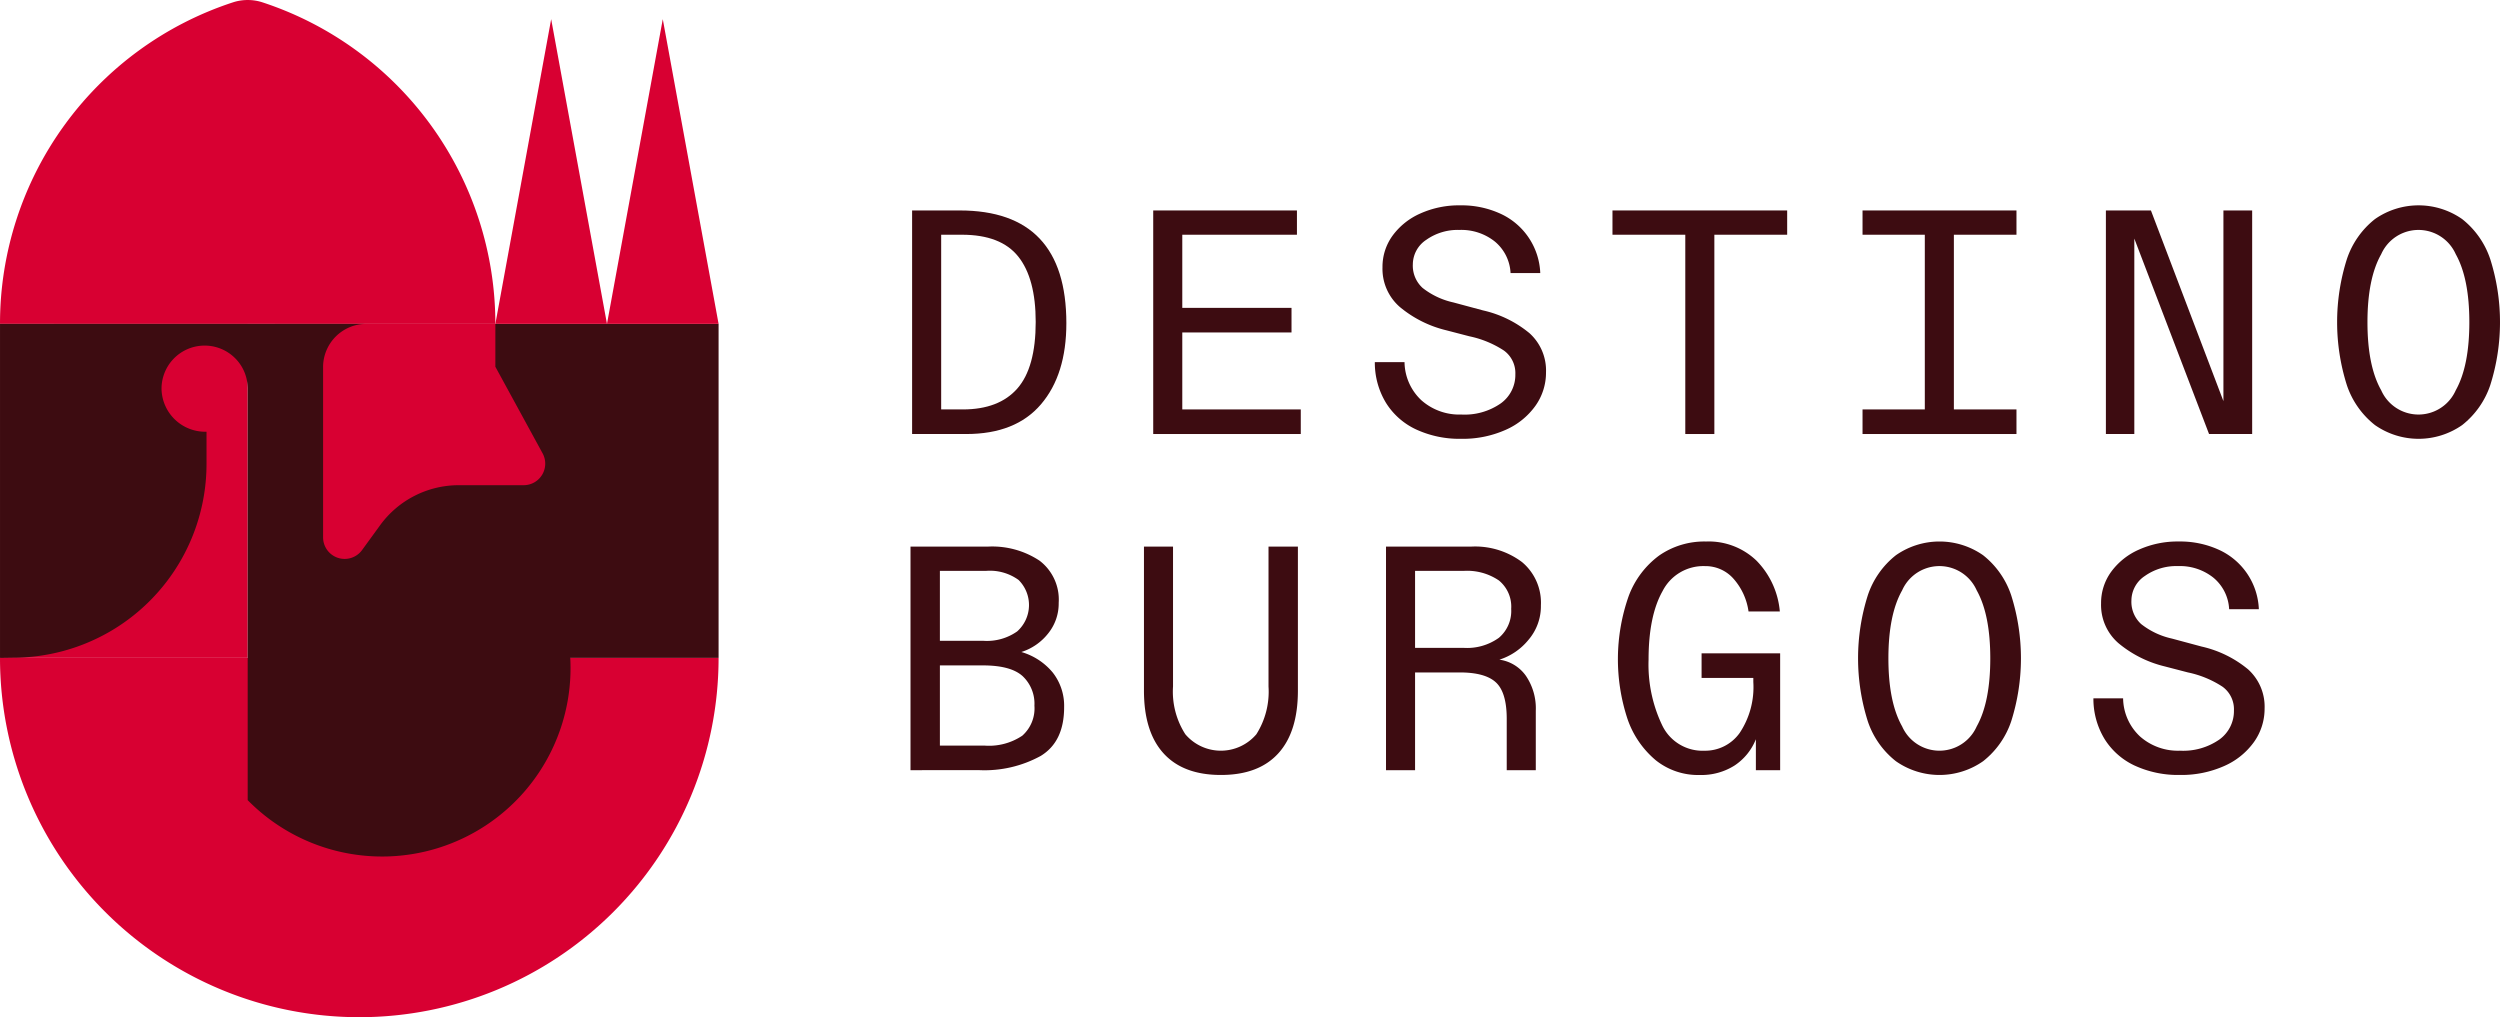
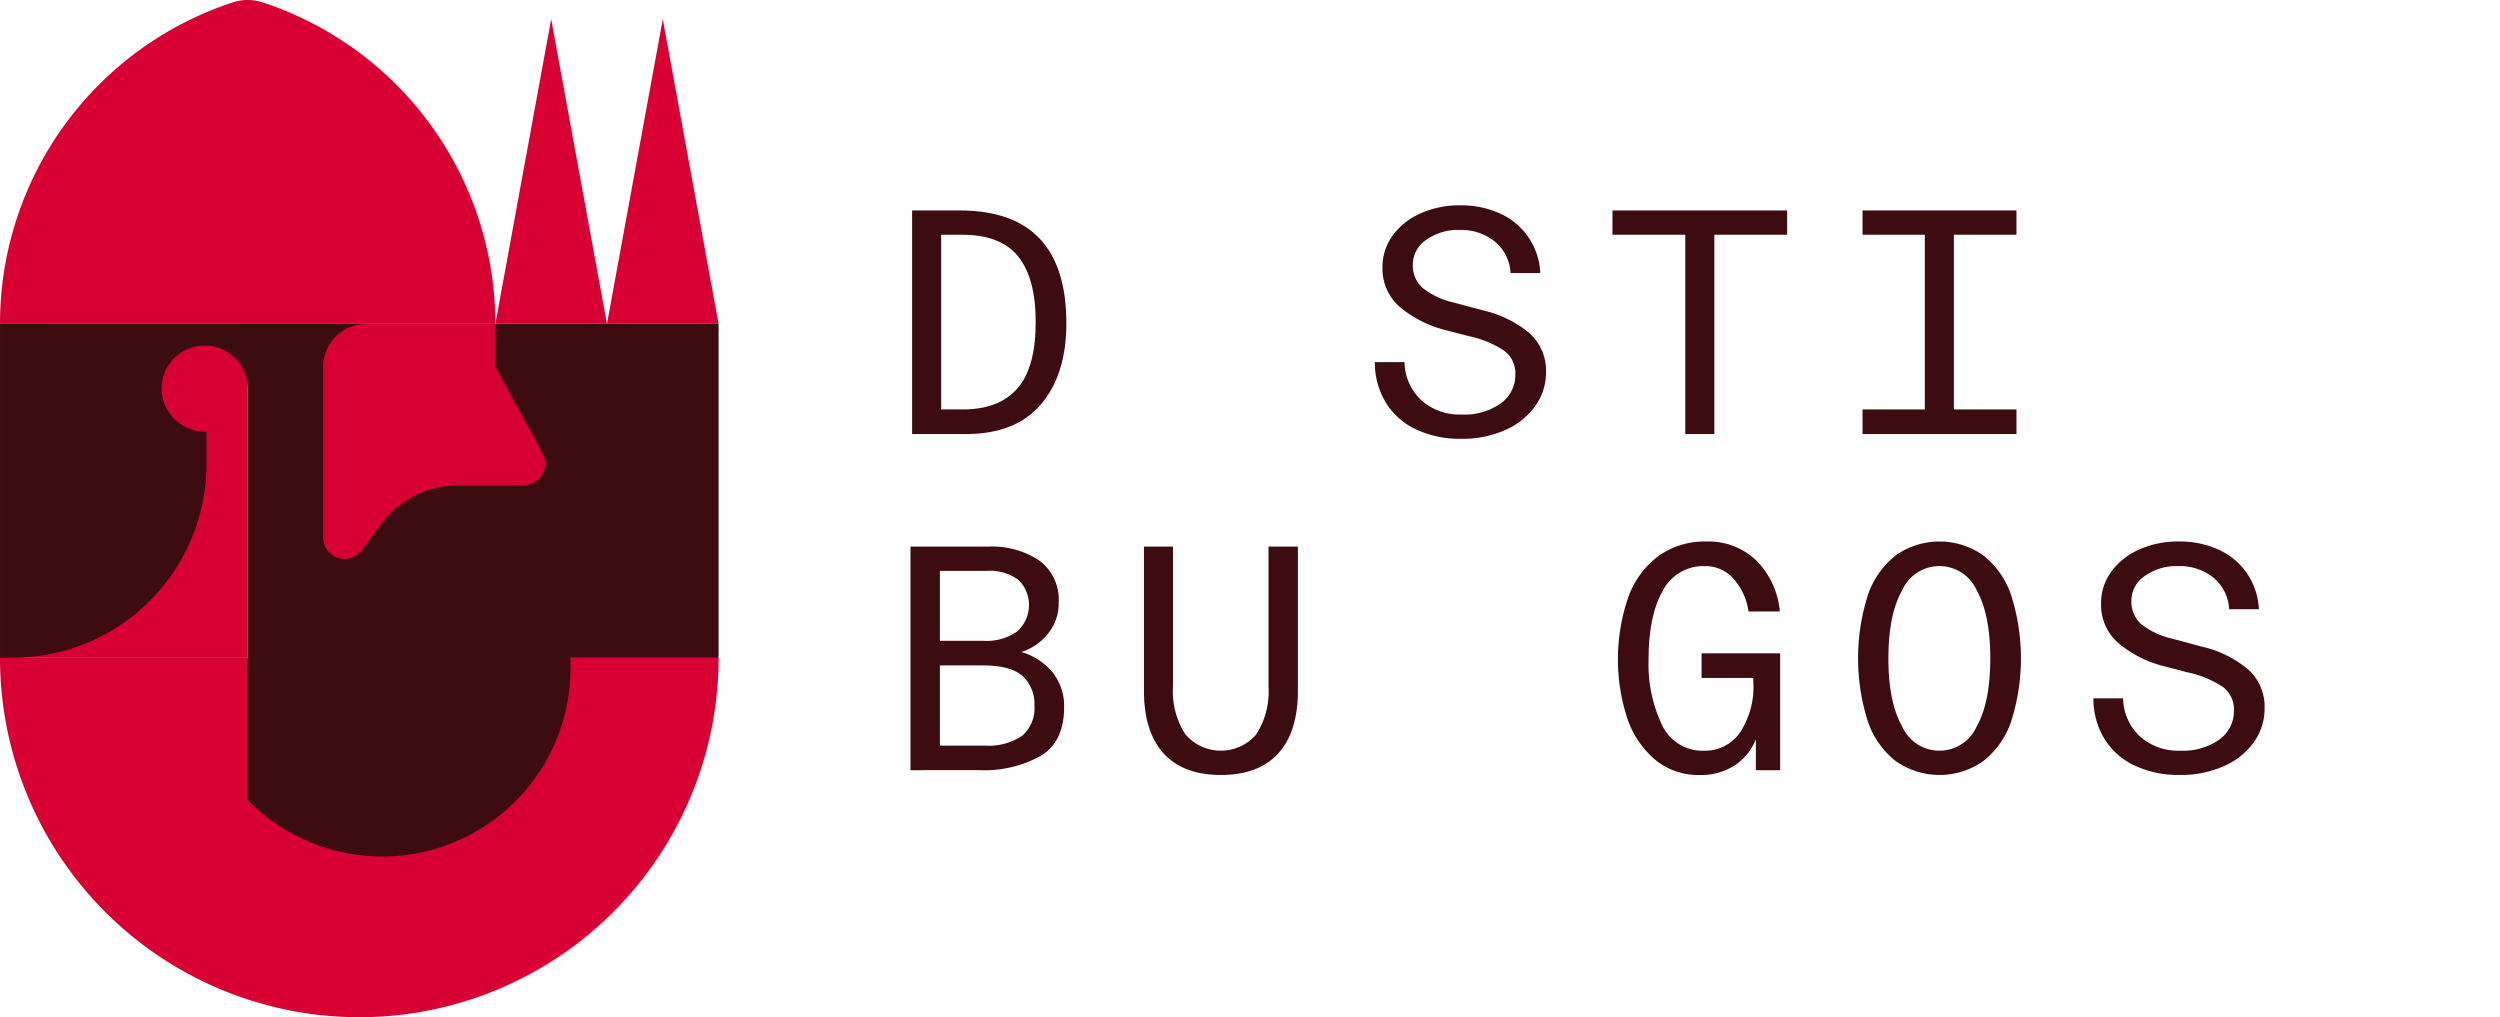
<svg xmlns="http://www.w3.org/2000/svg" width="313.116" height="127.4" viewBox="0 0 313.116 127.4">
  <g id="DestinoBurgos_marca" transform="translate(-803.708 -321.253)">
    <g id="Grupo_2" data-name="Grupo 2">
      <rect id="Rectángulo_5" data-name="Rectángulo 5" width="55.607" height="41.836" transform="translate(838.101 361.817)" fill="#3d0c11" />
      <path id="Trazado_17" data-name="Trazado 17" d="M722.709,298.652h31.02V256.817h-24.28v2.81a27.752,27.752,0,0,0,.32,4.2,49.922,49.922,0,0,1-4.85,29.81Z" transform="translate(81 105)" fill="#d80032" />
      <path id="Trazado_18" data-name="Trazado 18" d="M812.708,298.653a45,45,0,0,1-90,0Z" transform="translate(81 105)" fill="#d80032" />
      <path id="Trazado_19" data-name="Trazado 19" d="M722.709,256.818h62.042a42.386,42.386,0,0,0-29.159-40.267,5.97,5.97,0,0,0-3.719,0,42.348,42.348,0,0,0-29.164,40.269" transform="translate(81 105)" fill="#d80032" />
      <path id="Trazado_20" data-name="Trazado 20" d="M729.449,256.817h39.12a5.416,5.416,0,0,0-5.395,5.42v21.33a2.7,2.7,0,0,0,4.88,1.585l2.26-3.11a12.182,12.182,0,0,1,9.85-5.015h4.585v4.04a23.6,23.6,0,1,1-31.02,35.4V264.937c0-.07,0-.14-.005-.21a5.332,5.332,0,0,0-1.645-3.685,5.4,5.4,0,0,0-9.14,3.965,5.476,5.476,0,0,0,5.525,5.32h.11v4.025a24.275,24.275,0,0,1-24.28,24.275l-1.585.025V256.817Z" transform="translate(81 105)" fill="#3d0c11" />
      <path id="Trazado_21" data-name="Trazado 21" d="M791.74,218.653l6.989,38.164H784.751Z" transform="translate(81 105)" fill="#d80032" />
      <path id="Trazado_22" data-name="Trazado 22" d="M805.719,218.653l6.989,38.164H798.73Z" transform="translate(81 105)" fill="#d80032" />
      <path id="Trazado_23" data-name="Trazado 23" d="M763.174,262.233v21.331a2.7,2.7,0,0,0,4.88,1.585l2.261-3.11a12.181,12.181,0,0,1,9.852-5.017H788.3a2.7,2.7,0,0,0,2.368-3.989l-5.918-10.847,0-5.369-16.182,0a5.416,5.416,0,0,0-5.395,5.42" transform="translate(81 105)" fill="#d80032" />
    </g>
    <g id="Grupo_3" data-name="Grupo 3">
      <path id="Trazado_24" data-name="Trazado 24" d="M836.946,270.612v-28h5.96q13.359,0,13.36,14.12,0,6.441-3.18,10.16t-9.34,3.72Zm6.36-3.08q4.519,0,6.82-2.62t2.3-8.34q0-5.439-2.18-8.18t-7.06-2.74h-2.6v21.88Z" transform="translate(81 105)" fill="#3d0c11" />
-       <path id="Trazado_25" data-name="Trazado 25" d="M885.625,270.612h-18.48v-28h18v3.04h-14.36v9.16h13.68v3.08h-13.68v9.64h14.84Z" transform="translate(81 105)" fill="#3d0c11" />
      <path id="Trazado_26" data-name="Trazado 26" d="M900.1,270.052a8.824,8.824,0,0,1-3.8-3.34,9.683,9.683,0,0,1-1.4-5.1h3.72a6.643,6.643,0,0,0,2.12,4.78,7.149,7.149,0,0,0,5,1.78,7.9,7.9,0,0,0,4.94-1.4,4.383,4.383,0,0,0,1.82-3.64,3.486,3.486,0,0,0-1.44-2.98,12.564,12.564,0,0,0-4.32-1.78l-2.92-.76a14.284,14.284,0,0,1-5.8-2.92,6.33,6.33,0,0,1-2.16-4.96,6.642,6.642,0,0,1,1.26-3.96,8.567,8.567,0,0,1,3.48-2.78,11.792,11.792,0,0,1,4.98-1.02,11.668,11.668,0,0,1,5.04,1.04,8.54,8.54,0,0,1,5,7.44h-3.72a5.462,5.462,0,0,0-1.96-3.94,6.723,6.723,0,0,0-4.44-1.46,6.816,6.816,0,0,0-4.16,1.24,3.709,3.709,0,0,0-1.68,3.08,3.761,3.761,0,0,0,1.22,2.94,9.538,9.538,0,0,0,3.86,1.82l3.72,1a13.915,13.915,0,0,1,5.82,2.86,6.288,6.288,0,0,1,2.06,4.9,7.167,7.167,0,0,1-1.32,4.18,9.046,9.046,0,0,1-3.74,3.02,13.163,13.163,0,0,1-5.58,1.12,12.9,12.9,0,0,1-5.6-1.16" transform="translate(81 105)" fill="#3d0c11" />
      <path id="Trazado_27" data-name="Trazado 27" d="M937.425,270.612h-3.64v-24.96h-9.12v-3.04h21.88v3.04h-9.12Z" transform="translate(81 105)" fill="#3d0c11" />
      <path id="Trazado_28" data-name="Trazado 28" d="M975.264,242.612v3.04h-7.84v21.88h7.84v3.08h-19.28v-3.08h7.8v-21.88h-7.8v-3.04Z" transform="translate(81 105)" fill="#3d0c11" />
-       <path id="Trazado_29" data-name="Trazado 29" d="M990.024,270.612h-3.56v-28h5.64l9.08,23.88v-23.88h3.6v28h-5.4l-9.36-24.48v24.48Z" transform="translate(81 105)" fill="#3d0c11" />
-       <path id="Trazado_30" data-name="Trazado 30" d="M1020.164,269.492a10.678,10.678,0,0,1-3.52-5,26.124,26.124,0,0,1,0-15.78,10.68,10.68,0,0,1,3.52-5.02,9.526,9.526,0,0,1,10.92,0,10.694,10.694,0,0,1,3.52,5.02,26.124,26.124,0,0,1,0,15.78,10.692,10.692,0,0,1-3.52,5,9.526,9.526,0,0,1-10.92,0m10.12-4.36q1.7-3.039,1.7-8.52t-1.7-8.52a5.107,5.107,0,0,0-9.34,0q-1.72,3.041-1.72,8.52t1.72,8.52a5.107,5.107,0,0,0,9.34,0" transform="translate(81 105)" fill="#3d0c11" />
      <path id="Trazado_31" data-name="Trazado 31" d="M836.746,312.714v-28h9.68a10.735,10.735,0,0,1,6.48,1.76,6.125,6.125,0,0,1,2.4,5.28,5.965,5.965,0,0,1-1.34,3.86,6.921,6.921,0,0,1-3.34,2.3,7.972,7.972,0,0,1,3.94,2.58,6.746,6.746,0,0,1,1.42,4.34q0,4.32-2.94,6.1a14.648,14.648,0,0,1-7.66,1.779Zm9.16-16.2a6.589,6.589,0,0,0,4.2-1.18,4.429,4.429,0,0,0,.18-6.439,6.118,6.118,0,0,0-4.1-1.141h-5.76v8.76Zm.08,13.12a7.483,7.483,0,0,0,4.76-1.239,4.569,4.569,0,0,0,1.52-3.761,4.739,4.739,0,0,0-1.48-3.7q-1.48-1.341-4.96-1.341h-5.4v10.04Z" transform="translate(81 105)" fill="#3d0c11" />
      <path id="Trazado_32" data-name="Trazado 32" d="M868.445,310.614q-2.46-2.7-2.46-7.86v-18.04h3.64v17.52a9.872,9.872,0,0,0,1.54,5.98,5.836,5.836,0,0,0,8.9,0,9.974,9.974,0,0,0,1.52-5.98v-17.52h3.68v18.04q0,5.16-2.46,7.86t-7.18,2.7q-4.72,0-7.18-2.7" transform="translate(81 105)" fill="#3d0c11" />
-       <path id="Trazado_33" data-name="Trazado 33" d="M896.3,312.714v-28h10.64a9.781,9.781,0,0,1,6.4,1.941,6.627,6.627,0,0,1,2.36,5.42,6.473,6.473,0,0,1-1.56,4.32,7.693,7.693,0,0,1-3.64,2.479,4.88,4.88,0,0,1,3.32,2.021,7.256,7.256,0,0,1,1.24,4.38v7.439h-3.64v-6.439q0-3.28-1.34-4.54t-4.54-1.261h-5.6v12.24Zm9.72-15.319a6.82,6.82,0,0,0,4.42-1.261,4.41,4.41,0,0,0,1.54-3.62,4.237,4.237,0,0,0-1.54-3.559,7.064,7.064,0,0,0-4.42-1.2h-6.08v9.641Z" transform="translate(81 105)" fill="#3d0c11" />
      <path id="Trazado_34" data-name="Trazado 34" d="M930.045,311.435a11.657,11.657,0,0,1-3.5-5.141,23.871,23.871,0,0,1,.14-15.359,11.125,11.125,0,0,1,3.82-5.1,9.9,9.9,0,0,1,5.88-1.759,8.63,8.63,0,0,1,6.32,2.4,10.364,10.364,0,0,1,2.92,6.36h-3.92a7.809,7.809,0,0,0-1.9-4.12,4.671,4.671,0,0,0-3.54-1.559,5.732,5.732,0,0,0-5.321,3.12q-1.759,3.12-1.759,8.6a17.638,17.638,0,0,0,1.68,8.161,5.6,5.6,0,0,0,5.32,3.24,5.3,5.3,0,0,0,4.42-2.24,10.351,10.351,0,0,0,1.7-6.361v-.519h-6.48v-3.08h9.84v14.639h-3.04v-3.88a7.067,7.067,0,0,1-2.681,3.3,7.779,7.779,0,0,1-4.359,1.181,8.475,8.475,0,0,1-5.54-1.88" transform="translate(81 105)" fill="#3d0c11" />
      <path id="Trazado_35" data-name="Trazado 35" d="M960.164,311.593a10.668,10.668,0,0,1-3.52-5,26.12,26.12,0,0,1,0-15.779,10.68,10.68,0,0,1,3.52-5.02,9.526,9.526,0,0,1,10.92,0,10.694,10.694,0,0,1,3.52,5.02,26.12,26.12,0,0,1,0,15.779,10.682,10.682,0,0,1-3.52,5,9.522,9.522,0,0,1-10.92,0m10.12-4.359q1.7-3.039,1.7-8.521t-1.7-8.519a5.107,5.107,0,0,0-9.34,0q-1.72,3.039-1.72,8.519t1.72,8.521a5.107,5.107,0,0,0,9.34,0" transform="translate(81 105)" fill="#3d0c11" />
      <path id="Trazado_36" data-name="Trazado 36" d="M990.1,312.154a8.83,8.83,0,0,1-3.8-3.34,9.683,9.683,0,0,1-1.4-5.1h3.72a6.644,6.644,0,0,0,2.12,4.78,7.153,7.153,0,0,0,5,1.78,7.911,7.911,0,0,0,4.94-1.4,4.384,4.384,0,0,0,1.82-3.64,3.486,3.486,0,0,0-1.44-2.98,12.584,12.584,0,0,0-4.32-1.781l-2.92-.759a14.284,14.284,0,0,1-5.8-2.92,6.331,6.331,0,0,1-2.16-4.96,6.642,6.642,0,0,1,1.26-3.96,8.577,8.577,0,0,1,3.48-2.781,11.807,11.807,0,0,1,4.98-1.019,11.668,11.668,0,0,1,5.04,1.04,8.54,8.54,0,0,1,5,7.439h-3.72a5.464,5.464,0,0,0-1.96-3.939,6.719,6.719,0,0,0-4.44-1.46,6.809,6.809,0,0,0-4.16,1.24,3.707,3.707,0,0,0-1.68,3.079,3.763,3.763,0,0,0,1.22,2.941,9.552,9.552,0,0,0,3.86,1.82l3.72,1a13.927,13.927,0,0,1,5.82,2.859,6.29,6.29,0,0,1,2.06,4.9,7.169,7.169,0,0,1-1.32,4.18,9.046,9.046,0,0,1-3.74,3.02,13.167,13.167,0,0,1-5.58,1.12,12.912,12.912,0,0,1-5.6-1.16" transform="translate(81 105)" fill="#3d0c11" />
    </g>
  </g>
</svg>